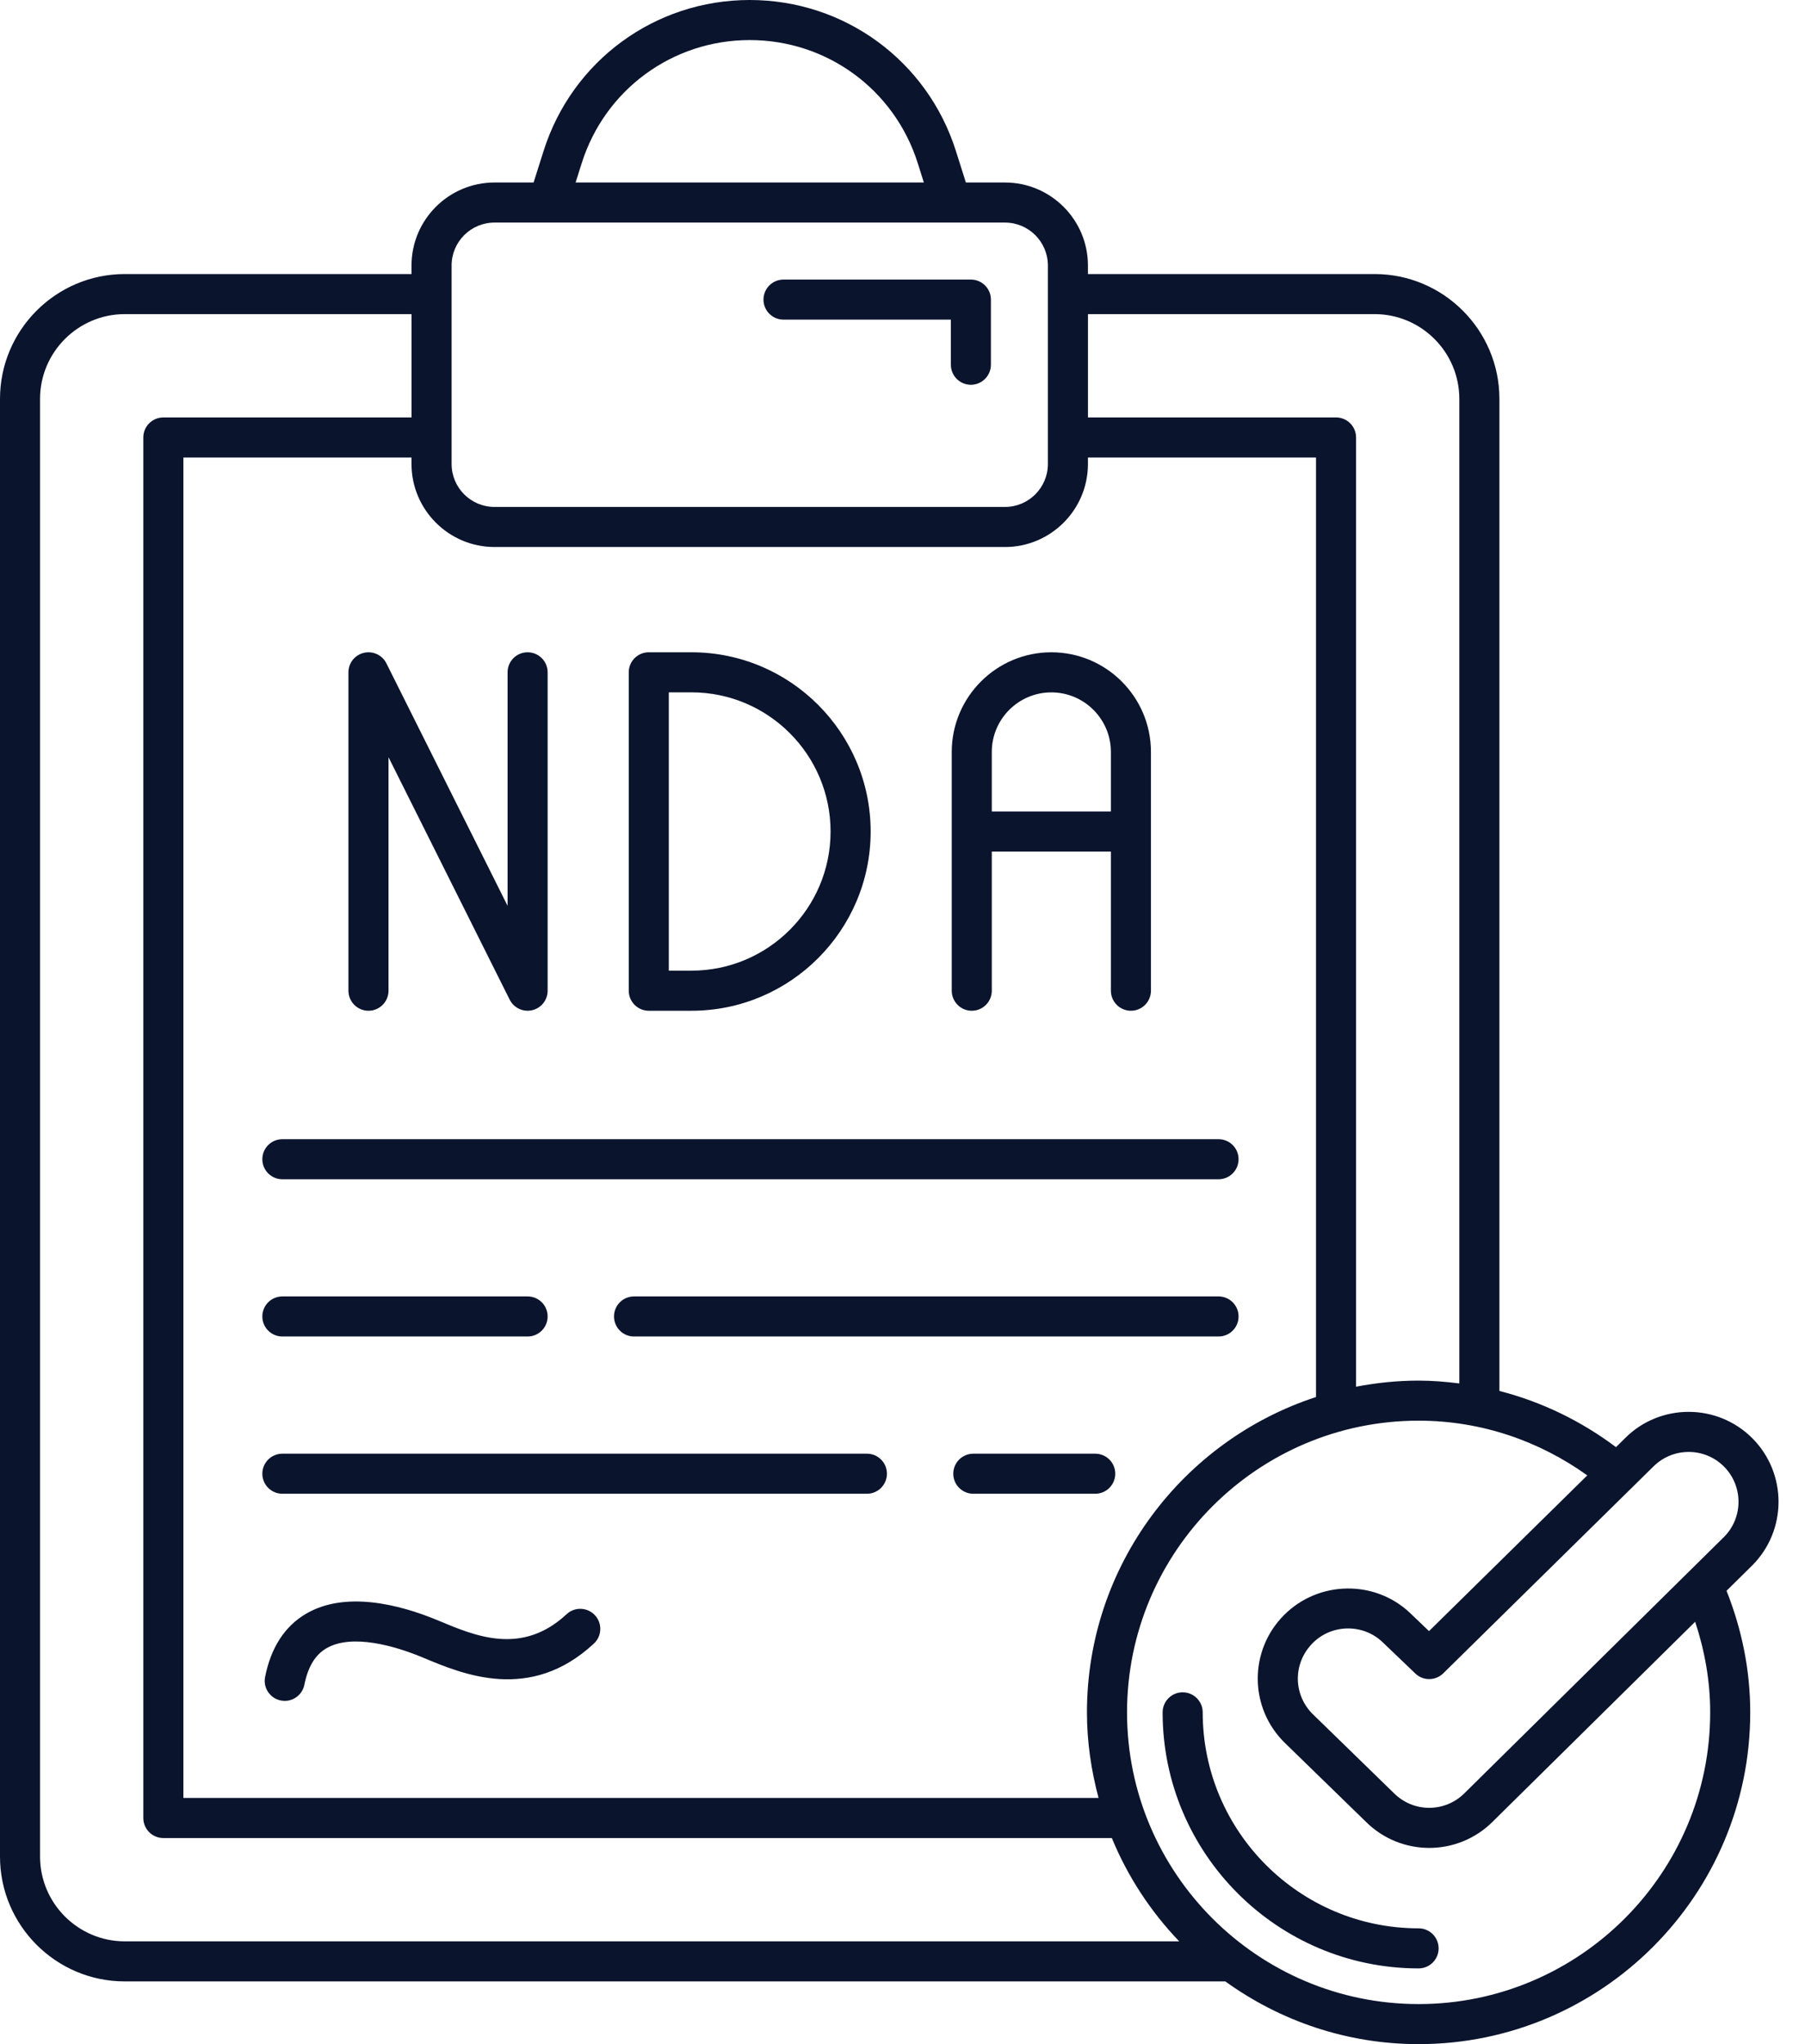
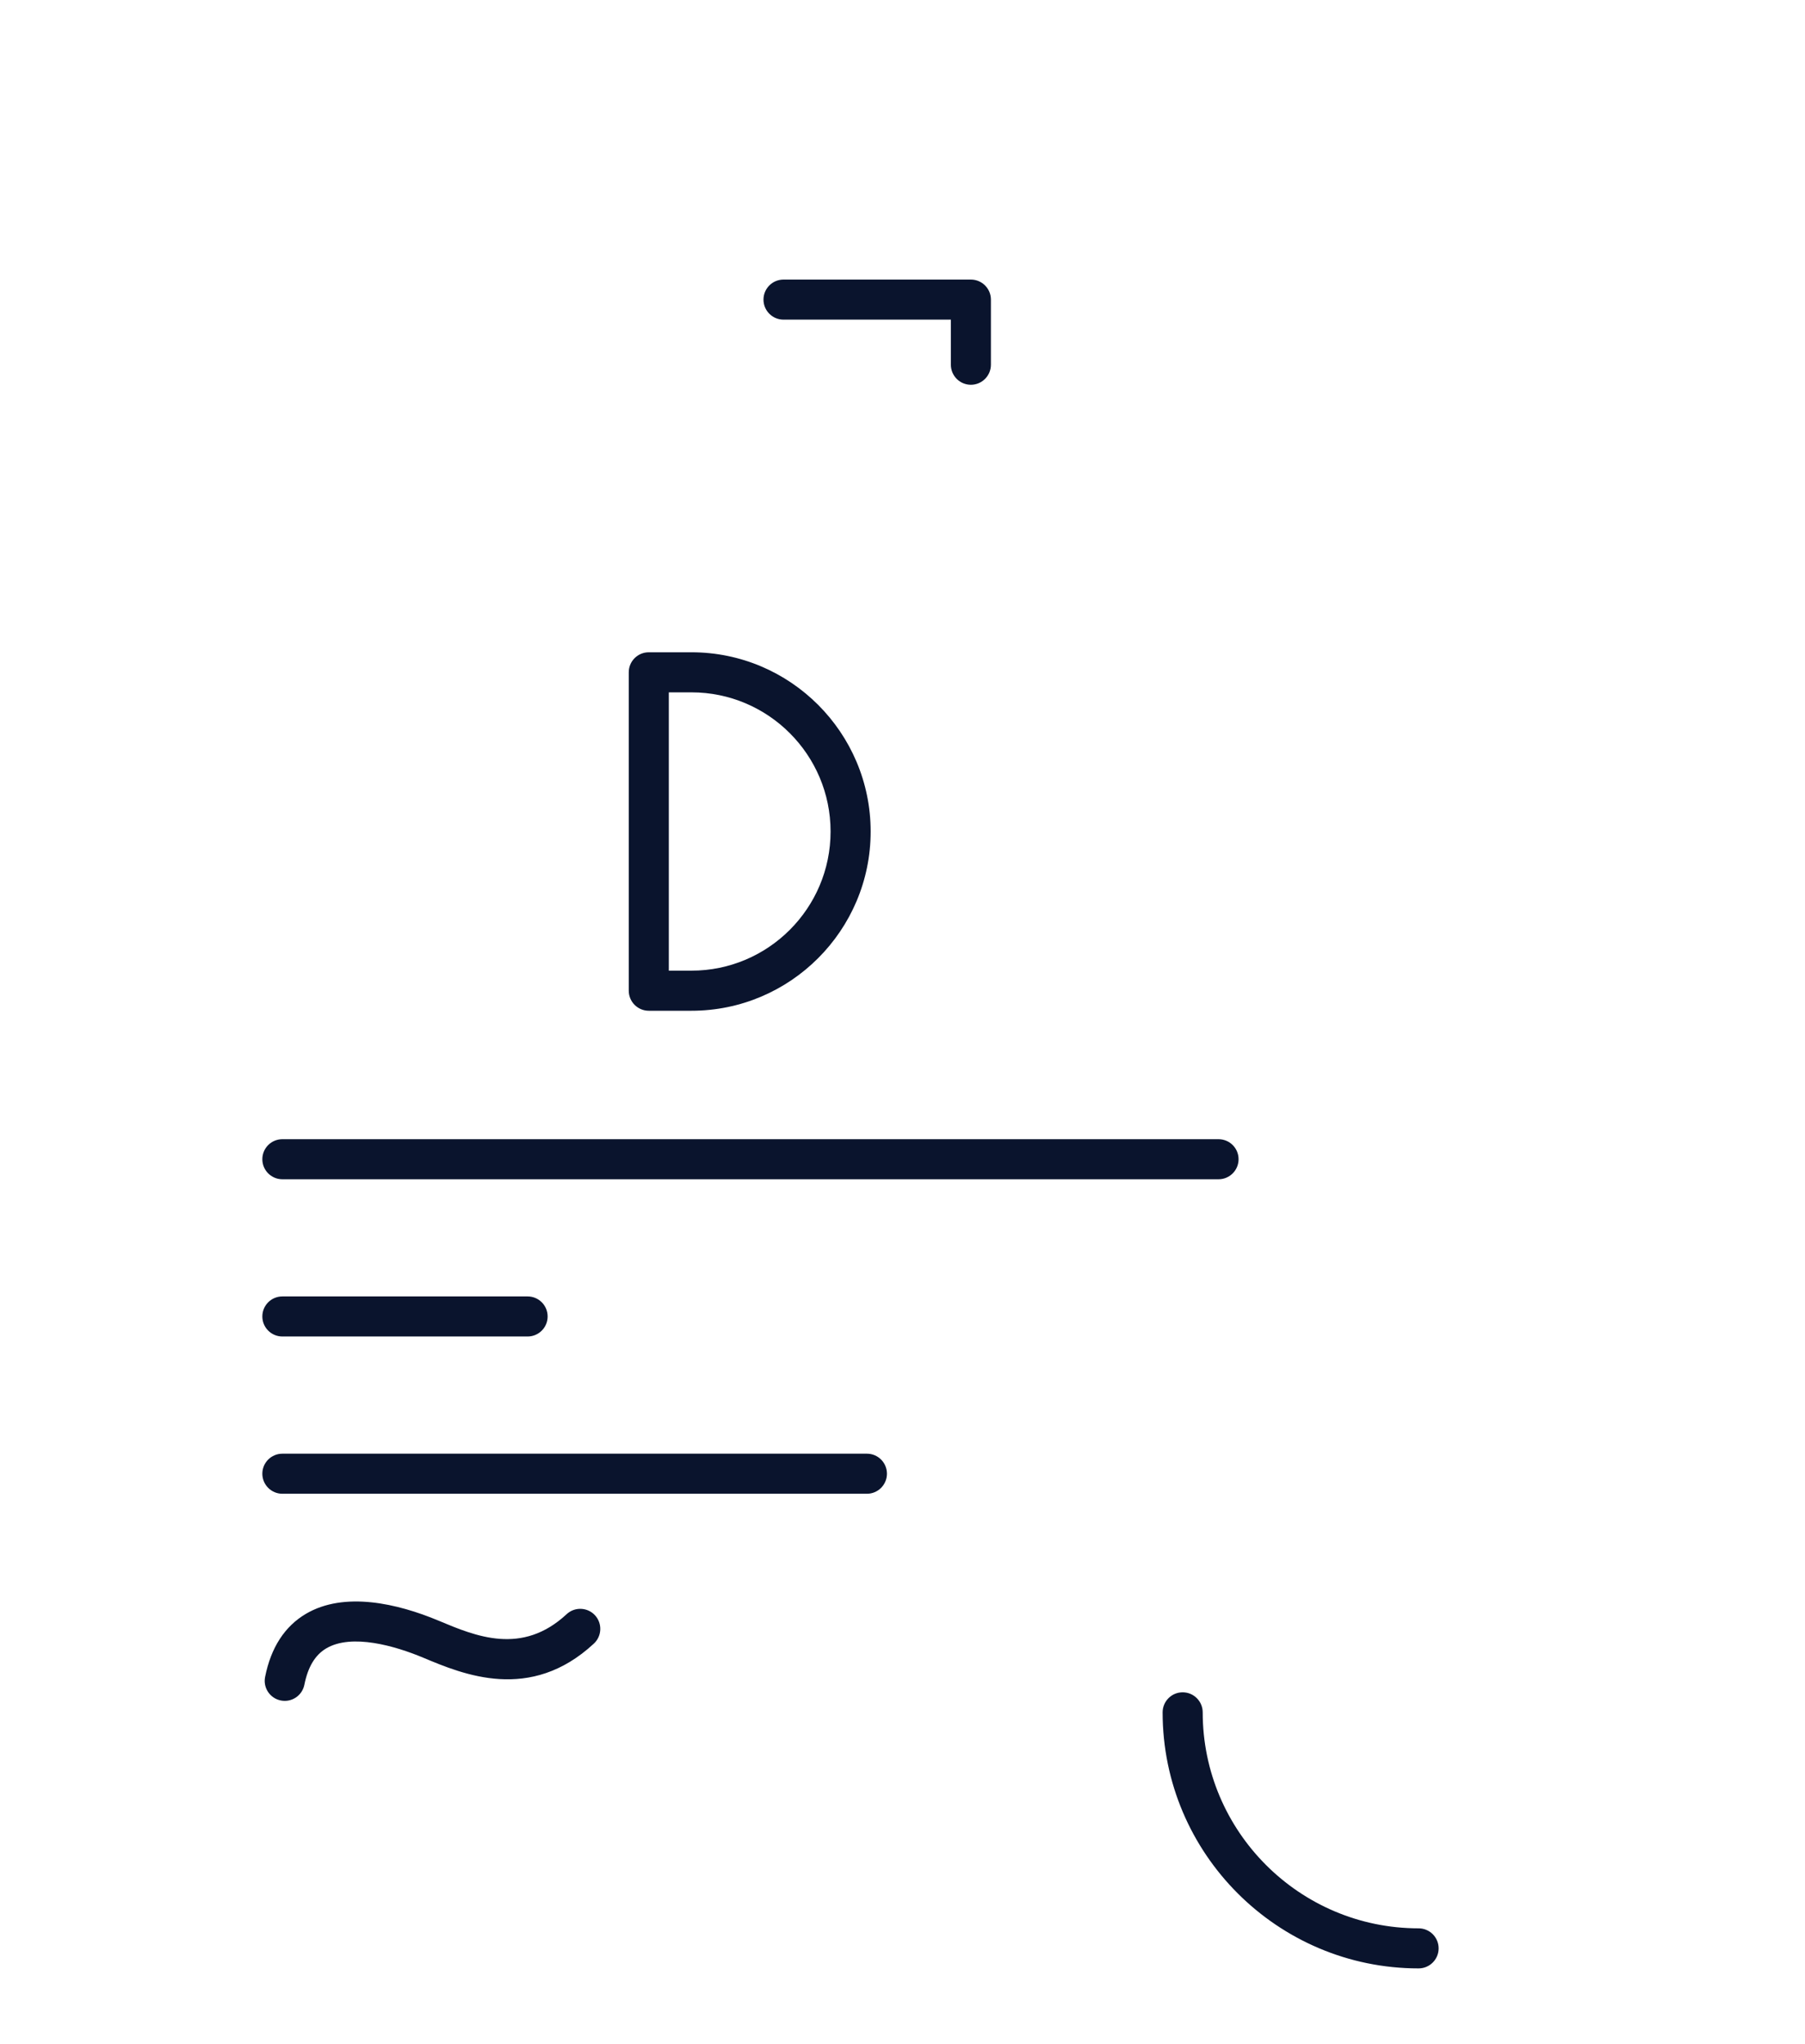
<svg xmlns="http://www.w3.org/2000/svg" width="53" height="60" viewBox="0 0 53 60" fill="none">
  <path d="M28.508 8.206H23.006C22.681 8.206 22.418 8.47 22.418 8.794C22.418 9.119 22.681 9.382 23.006 9.382H27.92V10.705C27.92 11.03 28.183 11.294 28.508 11.294C28.833 11.294 29.096 11.03 29.096 10.705V8.794C29.096 8.47 28.833 8.206 28.508 8.206Z" fill="#0A142D" />
  <path d="M42.242 57.189C42.242 56.864 41.979 56.601 41.654 56.601C38.159 56.601 35.315 53.757 35.315 50.262C35.315 49.937 35.051 49.673 34.726 49.673C34.401 49.673 34.138 49.937 34.138 50.262C34.138 54.406 37.51 57.777 41.654 57.777C41.979 57.777 42.242 57.514 42.242 57.189Z" fill="#0A142D" />
  <path d="M19.05 29.668H20.304C23.205 29.668 25.565 27.307 25.565 24.407C25.565 21.506 23.205 19.146 20.304 19.146H19.05C18.725 19.146 18.462 19.409 18.462 19.734V29.079C18.462 29.404 18.725 29.668 19.05 29.668ZM19.638 20.322H20.304C22.556 20.322 24.388 22.154 24.388 24.407C24.388 26.659 22.556 28.491 20.304 28.491H19.638V20.322Z" fill="#0A142D" />
-   <path d="M28.534 29.668C28.859 29.668 29.122 29.404 29.122 29.079V24.995H32.619V29.079C32.619 29.404 32.882 29.668 33.207 29.668C33.532 29.668 33.795 29.404 33.795 29.079C33.795 28.017 33.795 23.913 33.795 22.071C33.795 20.458 32.483 19.146 30.87 19.146C29.258 19.146 27.946 20.458 27.946 22.071V29.079C27.946 29.404 28.209 29.668 28.534 29.668ZM29.122 22.071C29.122 21.107 29.907 20.323 30.87 20.323C31.834 20.323 32.619 21.107 32.619 22.071V23.819H29.122V22.071Z" fill="#0A142D" />
-   <path d="M10.685 19.162C10.419 19.224 10.231 19.461 10.231 19.734V29.079C10.231 29.404 10.495 29.668 10.82 29.668C11.145 29.668 11.408 29.404 11.408 29.079V22.226L14.966 29.343C15.067 29.545 15.273 29.668 15.492 29.668C15.537 29.668 15.582 29.662 15.627 29.652C15.893 29.589 16.08 29.352 16.08 29.079V19.734C16.08 19.409 15.817 19.146 15.492 19.146C15.167 19.146 14.904 19.409 14.904 19.734V26.588L11.346 19.471C11.224 19.227 10.948 19.099 10.685 19.162Z" fill="#0A142D" />
  <path d="M7.703 34.026C7.703 34.351 7.966 34.614 8.292 34.614H35.78C36.105 34.614 36.368 34.35 36.368 34.026C36.368 33.701 36.105 33.438 35.78 33.438H8.292C7.966 33.437 7.703 33.701 7.703 34.026Z" fill="#0A142D" />
  <path d="M8.292 39.229H15.492C15.817 39.229 16.08 38.966 16.08 38.641C16.08 38.316 15.817 38.053 15.492 38.053H8.292C7.966 38.053 7.703 38.316 7.703 38.641C7.703 38.966 7.966 39.229 8.292 39.229Z" fill="#0A142D" />
-   <path d="M35.78 38.053H18.617C18.292 38.053 18.029 38.316 18.029 38.641C18.029 38.966 18.292 39.229 18.617 39.229H35.78C36.105 39.229 36.368 38.966 36.368 38.641C36.368 38.316 36.105 38.053 35.78 38.053Z" fill="#0A142D" />
-   <path d="M32.158 42.669H28.58C28.255 42.669 27.991 42.932 27.991 43.257C27.991 43.581 28.255 43.845 28.58 43.845H32.158C32.484 43.845 32.747 43.581 32.747 43.257C32.747 42.932 32.484 42.669 32.158 42.669Z" fill="#0A142D" />
  <path d="M25.455 42.669H8.292C7.966 42.669 7.703 42.932 7.703 43.257C7.703 43.581 7.966 43.845 8.292 43.845H25.455C25.78 43.845 26.043 43.581 26.043 43.257C26.043 42.932 25.78 42.669 25.455 42.669Z" fill="#0A142D" />
  <path d="M16.638 47.38C15.325 48.598 13.97 48.029 12.88 47.571C11.672 47.065 10.109 46.704 8.98 47.371C8.358 47.739 7.955 48.362 7.784 49.222C7.72 49.54 7.927 49.85 8.246 49.913C8.561 49.977 8.873 49.772 8.937 49.452C9.042 48.927 9.252 48.578 9.579 48.384C10.33 47.941 11.605 48.313 12.425 48.656C13.601 49.15 15.571 49.976 17.438 48.243C17.676 48.022 17.69 47.65 17.47 47.411C17.248 47.173 16.875 47.159 16.638 47.38Z" fill="#0A142D" />
-   <path d="M47.72 42.21L47.45 42.477C46.439 41.718 45.283 41.149 44.027 40.828V11.709C44.027 9.688 42.383 8.044 40.362 8.044H31.945V7.794C31.945 6.45 30.852 5.357 29.509 5.357H28.361L28.069 4.434C27.23 1.782 24.796 0 22.014 0C19.232 0 16.799 1.782 15.96 4.434L15.668 5.357H14.52C13.176 5.357 12.083 6.45 12.083 7.794V8.044H3.664C1.644 8.044 0 9.688 0 11.709V54.495C0 56.515 1.644 58.159 3.664 58.159H35.979C37.579 59.312 39.536 60 41.654 60C47.024 60 51.392 55.632 51.392 50.262C51.392 49 51.136 47.8 50.696 46.693L51.451 45.948C52.48 44.918 52.48 43.243 51.451 42.213C50.422 41.185 48.747 41.184 47.72 42.21ZM31.945 9.22H40.362C41.734 9.22 42.85 10.337 42.85 11.709V40.607C42.458 40.558 42.06 40.524 41.654 40.524C41.026 40.524 40.414 40.589 39.818 40.703V12.841C39.818 12.516 39.555 12.253 39.23 12.253H31.946V9.22H31.945ZM17.081 4.789C17.765 2.628 19.748 1.176 22.014 1.176C24.281 1.176 26.264 2.628 26.948 4.789L27.127 5.357H16.901L17.081 4.789ZM13.26 7.794C13.26 7.098 13.825 6.533 14.52 6.533H29.509C30.204 6.533 30.769 7.098 30.769 7.794V13.619C30.769 14.315 30.204 14.88 29.509 14.88H14.52C13.825 14.88 13.26 14.314 13.26 13.619V7.794H13.26ZM14.52 16.056H29.509C30.852 16.056 31.945 14.963 31.945 13.619V13.429H38.642V41.006C34.743 42.278 31.916 45.944 31.916 50.262C31.916 51.132 32.042 51.971 32.257 52.774H5.385V13.429H12.083V13.619C12.083 14.963 13.177 16.056 14.52 16.056ZM3.664 56.983C2.293 56.983 1.176 55.866 1.176 54.495V11.709C1.176 10.337 2.293 9.22 3.664 9.22H12.084V12.253H4.797C4.471 12.253 4.208 12.516 4.208 12.841V53.362C4.208 53.687 4.471 53.951 4.797 53.951H32.647C33.113 55.085 33.789 56.11 34.625 56.983H3.664ZM41.654 58.824C36.934 58.824 33.093 54.983 33.093 50.262C33.093 45.541 36.934 41.7 41.654 41.7C43.504 41.7 45.207 42.303 46.607 43.306L41.96 47.877L41.41 47.351C40.381 46.367 38.724 46.385 37.706 47.403C36.664 48.445 36.674 50.134 37.731 51.162L40.099 53.466C41.13 54.498 42.8 54.499 43.833 53.467L49.775 47.602C50.052 48.441 50.216 49.331 50.216 50.262C50.216 54.983 46.375 58.824 41.654 58.824ZM50.622 45.113L43.004 52.632C43.003 52.633 43.002 52.634 43.001 52.635C42.44 53.196 41.515 53.22 40.925 52.629L38.552 50.319C37.98 49.763 37.942 48.831 38.549 48.224C39.105 47.667 40.025 47.654 40.596 48.201L41.559 49.122C41.788 49.342 42.151 49.339 42.378 49.116L48.549 43.045C49.119 42.476 50.047 42.474 50.619 43.045C51.19 43.616 51.19 44.545 50.622 45.113Z" fill="#0A142D" />
</svg>